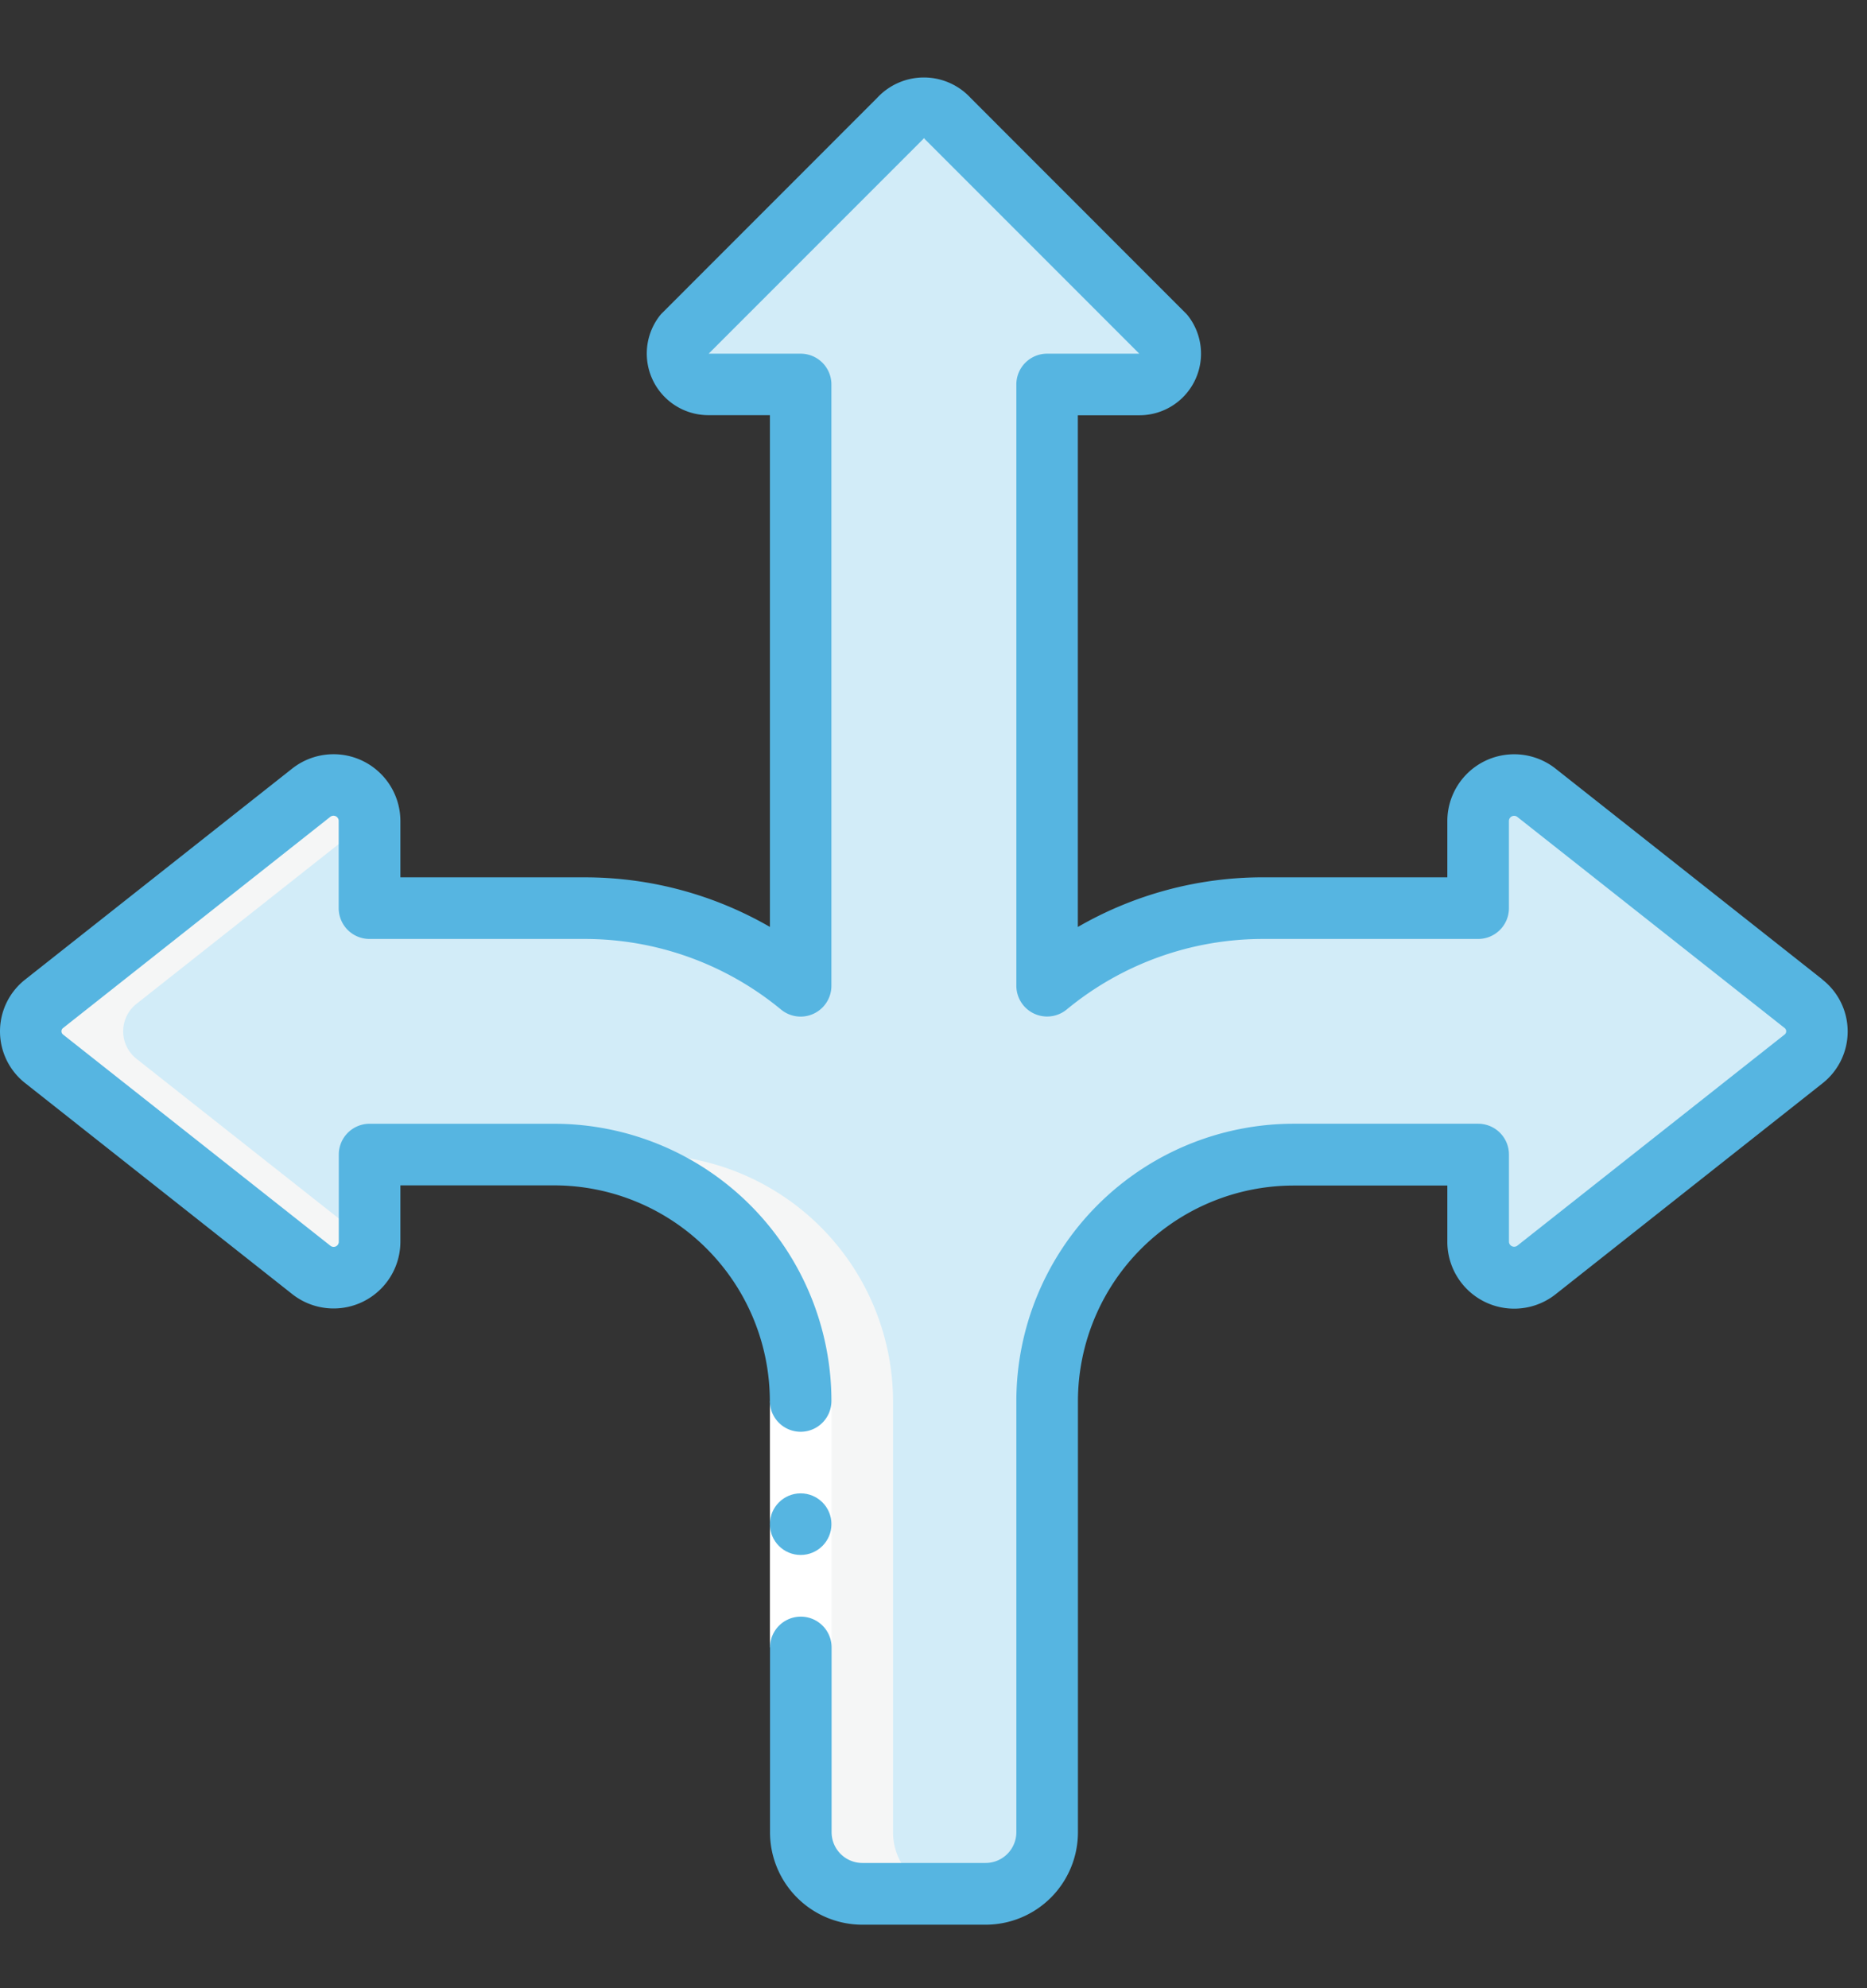
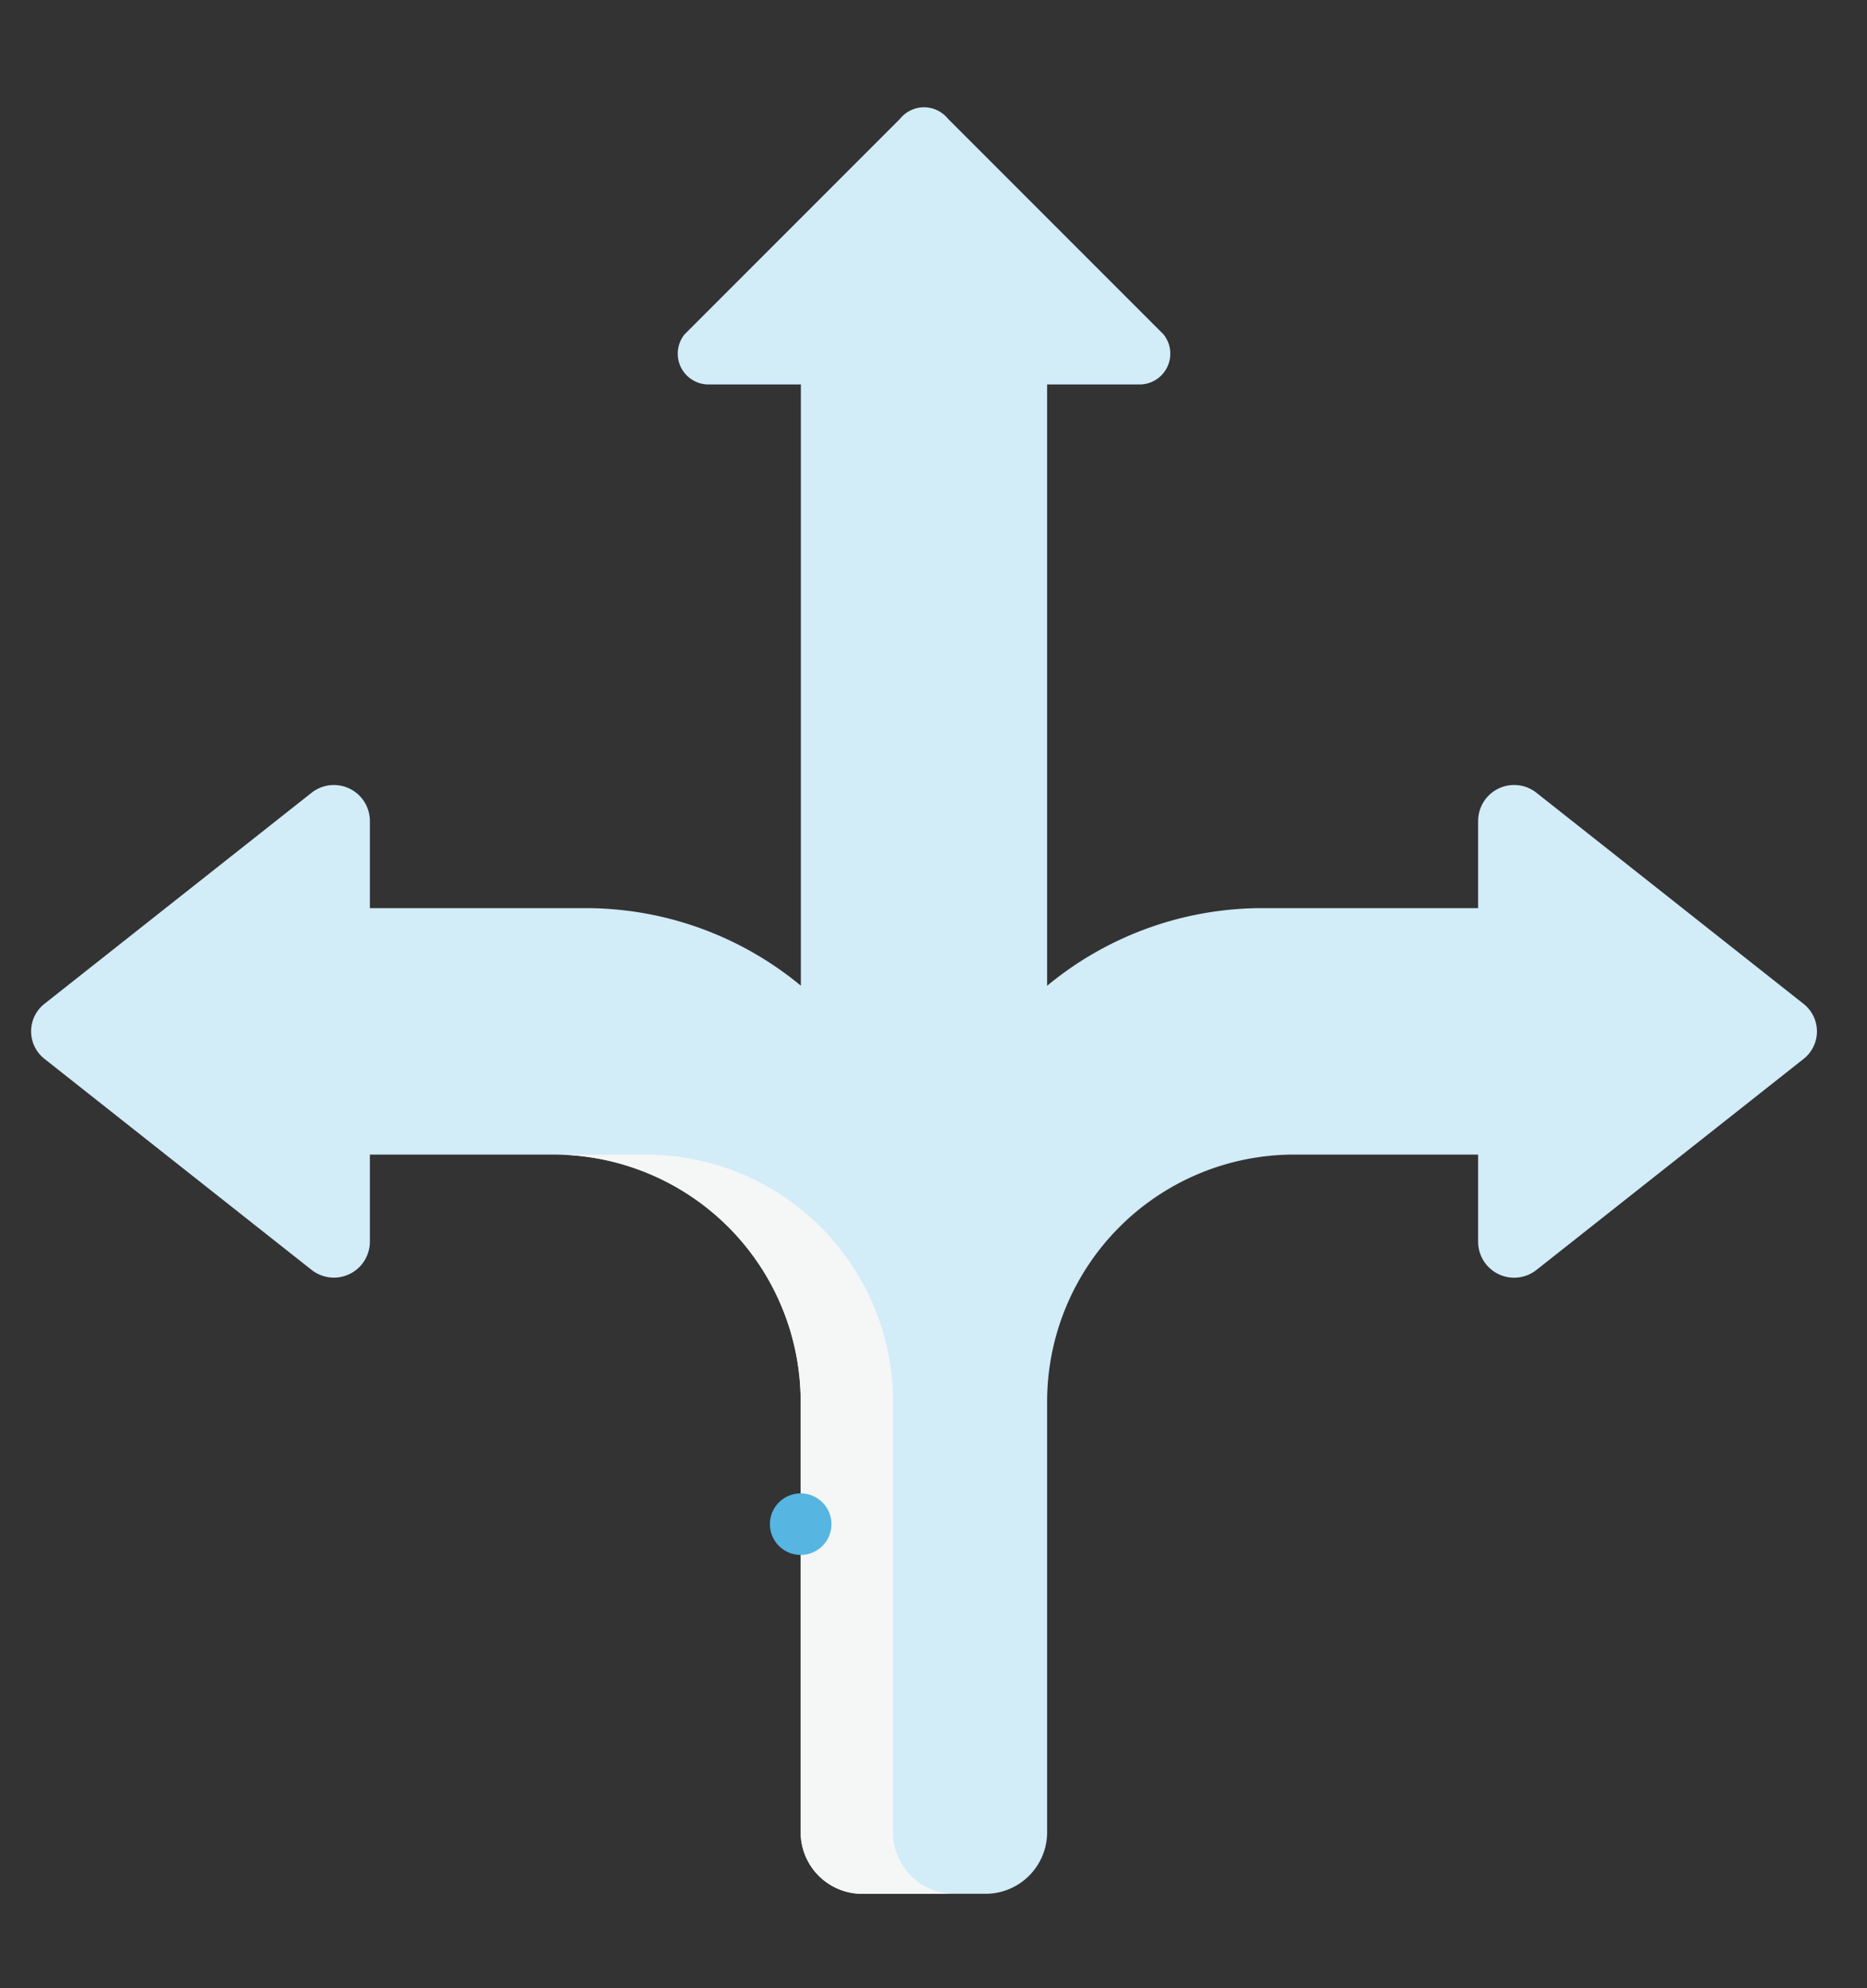
<svg xmlns="http://www.w3.org/2000/svg" width="76.24" height="81.16" viewBox="0 0 76.24 81.16">
  <rect x="0" y="0" width="76.24" height="81.16" fill="#333333" stroke="none" />
  <defs>
    <clipPath id="clip-Diverse_Options">
      <rect width="76.24" height="81.16" />
    </clipPath>
  </defs>
  <g id="Diverse_Options" data-name="Diverse Options" clip-path="url(#clip-Diverse_Options)">
    <g id="route_6747725" transform="translate(0.003 3.128)">
      <g id="Icons" transform="translate(1.255 1.25)">
        <path id="Path_25963" data-name="Path 25963" d="M42.5,71.416v-17.6A10.09,10.09,0,0,1,52.555,43.753H60.1v3.571a1.47,1.47,0,0,0,2.389,1.132l10.891-8.6a1.43,1.43,0,0,0,0-2.263L62.49,28.99A1.47,1.47,0,0,0,60.1,30.122v3.571H51.3a13.779,13.779,0,0,0-8.8,3.169V12.317h3.772a1.257,1.257,0,0,0,.982-2.043l-8.8-8.8a1.257,1.257,0,0,0-1.962,0l-8.8,8.8a1.257,1.257,0,0,0,.98,2.043h3.772V36.859a13.779,13.779,0,0,0-8.8-3.166h-8.8V30.122a1.47,1.47,0,0,0-2.389-1.132l-10.889,8.6a1.43,1.43,0,0,0,0,2.263l10.889,8.6a1.47,1.47,0,0,0,2.389-1.132V43.753h7.545A10.09,10.09,0,0,1,32.436,53.812v17.6a2.515,2.515,0,0,0,2.515,2.515h5.03A2.515,2.515,0,0,0,42.5,71.416Z" transform="translate(-0.998 -1.001)" fill="#d2ecf8" />
      </g>
      <g id="Icons_copy_2" data-name="Icons copy 2" transform="translate(1.255 28.911)">
        <path id="Path_25966" data-name="Path 25966" d="M30.574,65.178h3.772a2.515,2.515,0,0,1-2.515-2.515v-17.6A10.09,10.09,0,0,0,21.772,35H18A10.09,10.09,0,0,1,28.059,45.059v17.6A2.515,2.515,0,0,0,30.574,65.178Z" transform="translate(3.379 -19.909)" fill="#f5f6f6" />
-         <path id="Path_25967" data-name="Path 25967" d="M12.443,42.79a1.467,1.467,0,0,0,2.389-1.1l-9.506-7.5a1.43,1.43,0,0,1,0-2.263l9.506-7.507a1.467,1.467,0,0,0-2.389-1.1l-10.889,8.6a1.43,1.43,0,0,0,0,2.263Z" transform="translate(-0.998 -22.999)" fill="#f5f6f6" />
      </g>
      <g id="Icons_copy" data-name="Icons copy" transform="translate(-0.003 0.032)">
-         <path id="Path_25968" data-name="Path 25968" d="M25,43h2.515V53.057H25Z" transform="translate(6.439 11.029)" fill="#fff" />
        <g id="Group_9696" data-name="Group 9696">
          <circle id="Ellipse_174" data-name="Ellipse 174" cx="1.257" cy="1.257" r="1.257" transform="translate(31.439 57.799)" fill="#56b5e1" />
-           <path id="Path_25969" data-name="Path 25969" d="M74.413,36.85,63.53,28.256a2.729,2.729,0,0,0-4.43,2.112v2.316H51.556a15.114,15.114,0,0,0-7.545,2.027V13.823h2.515a2.515,2.515,0,0,0,1.965-4.085,1.238,1.238,0,0,0-.094-.1L39.635.872a2.6,2.6,0,0,0-3.823,0L27.053,9.634a1.238,1.238,0,0,0-.094.1,2.515,2.515,0,0,0,1.963,4.085h2.515V34.709a15.114,15.114,0,0,0-7.545-2.024H16.347V30.371a2.729,2.729,0,0,0-4.427-2.119L1.038,36.847a2.687,2.687,0,0,0-.006,4.243l10.883,8.595a2.727,2.727,0,0,0,4.432-2.114V45.259h6.287a8.813,8.813,0,0,1,8.8,8.8,1.257,1.257,0,0,0,2.515,0A11.329,11.329,0,0,0,22.635,42.744H15.09A1.257,1.257,0,0,0,13.832,44v3.571a.211.211,0,0,1-.352.145l-10.9-8.608a.17.17,0,0,1,.008-.284l10.894-8.607a.213.213,0,0,1,.346.151v3.574A1.257,1.257,0,0,0,15.09,35.2h8.8a12.594,12.594,0,0,1,8,2.881,1.257,1.257,0,0,0,2.058-.971V12.566a1.257,1.257,0,0,0-1.257-1.257H28.936l8.7-8.7a1.006,1.006,0,0,0,.092-.1,1.176,1.176,0,0,0,.092.1l8.7,8.7h-3.76A1.257,1.257,0,0,0,41.5,12.566V37.11a1.257,1.257,0,0,0,2.058.968,12.594,12.594,0,0,1,8-2.878h8.8a1.257,1.257,0,0,0,1.257-1.257V30.371a.213.213,0,0,1,.352-.145l10.894,8.6a.171.171,0,0,1,0,.285l-10.9,8.607a.213.213,0,0,1-.345-.151V44a1.257,1.257,0,0,0-1.257-1.257h-7.55A11.329,11.329,0,0,0,41.5,54.061v17.6a1.257,1.257,0,0,1-1.257,1.257h-5.03a1.257,1.257,0,0,1-1.257-1.257V64.121a1.257,1.257,0,1,0-2.515,0v7.545a3.772,3.772,0,0,0,3.772,3.772h5.03a3.772,3.772,0,0,0,3.772-3.772v-17.6a8.813,8.813,0,0,1,8.8-8.8H59.1v2.314a2.729,2.729,0,0,0,4.427,2.119L74.411,41.1a2.691,2.691,0,0,0,0-4.245Z" transform="translate(0.003 -0.032)" fill="#56b5e1" />
        </g>
      </g>
    </g>
  </g>
</svg>